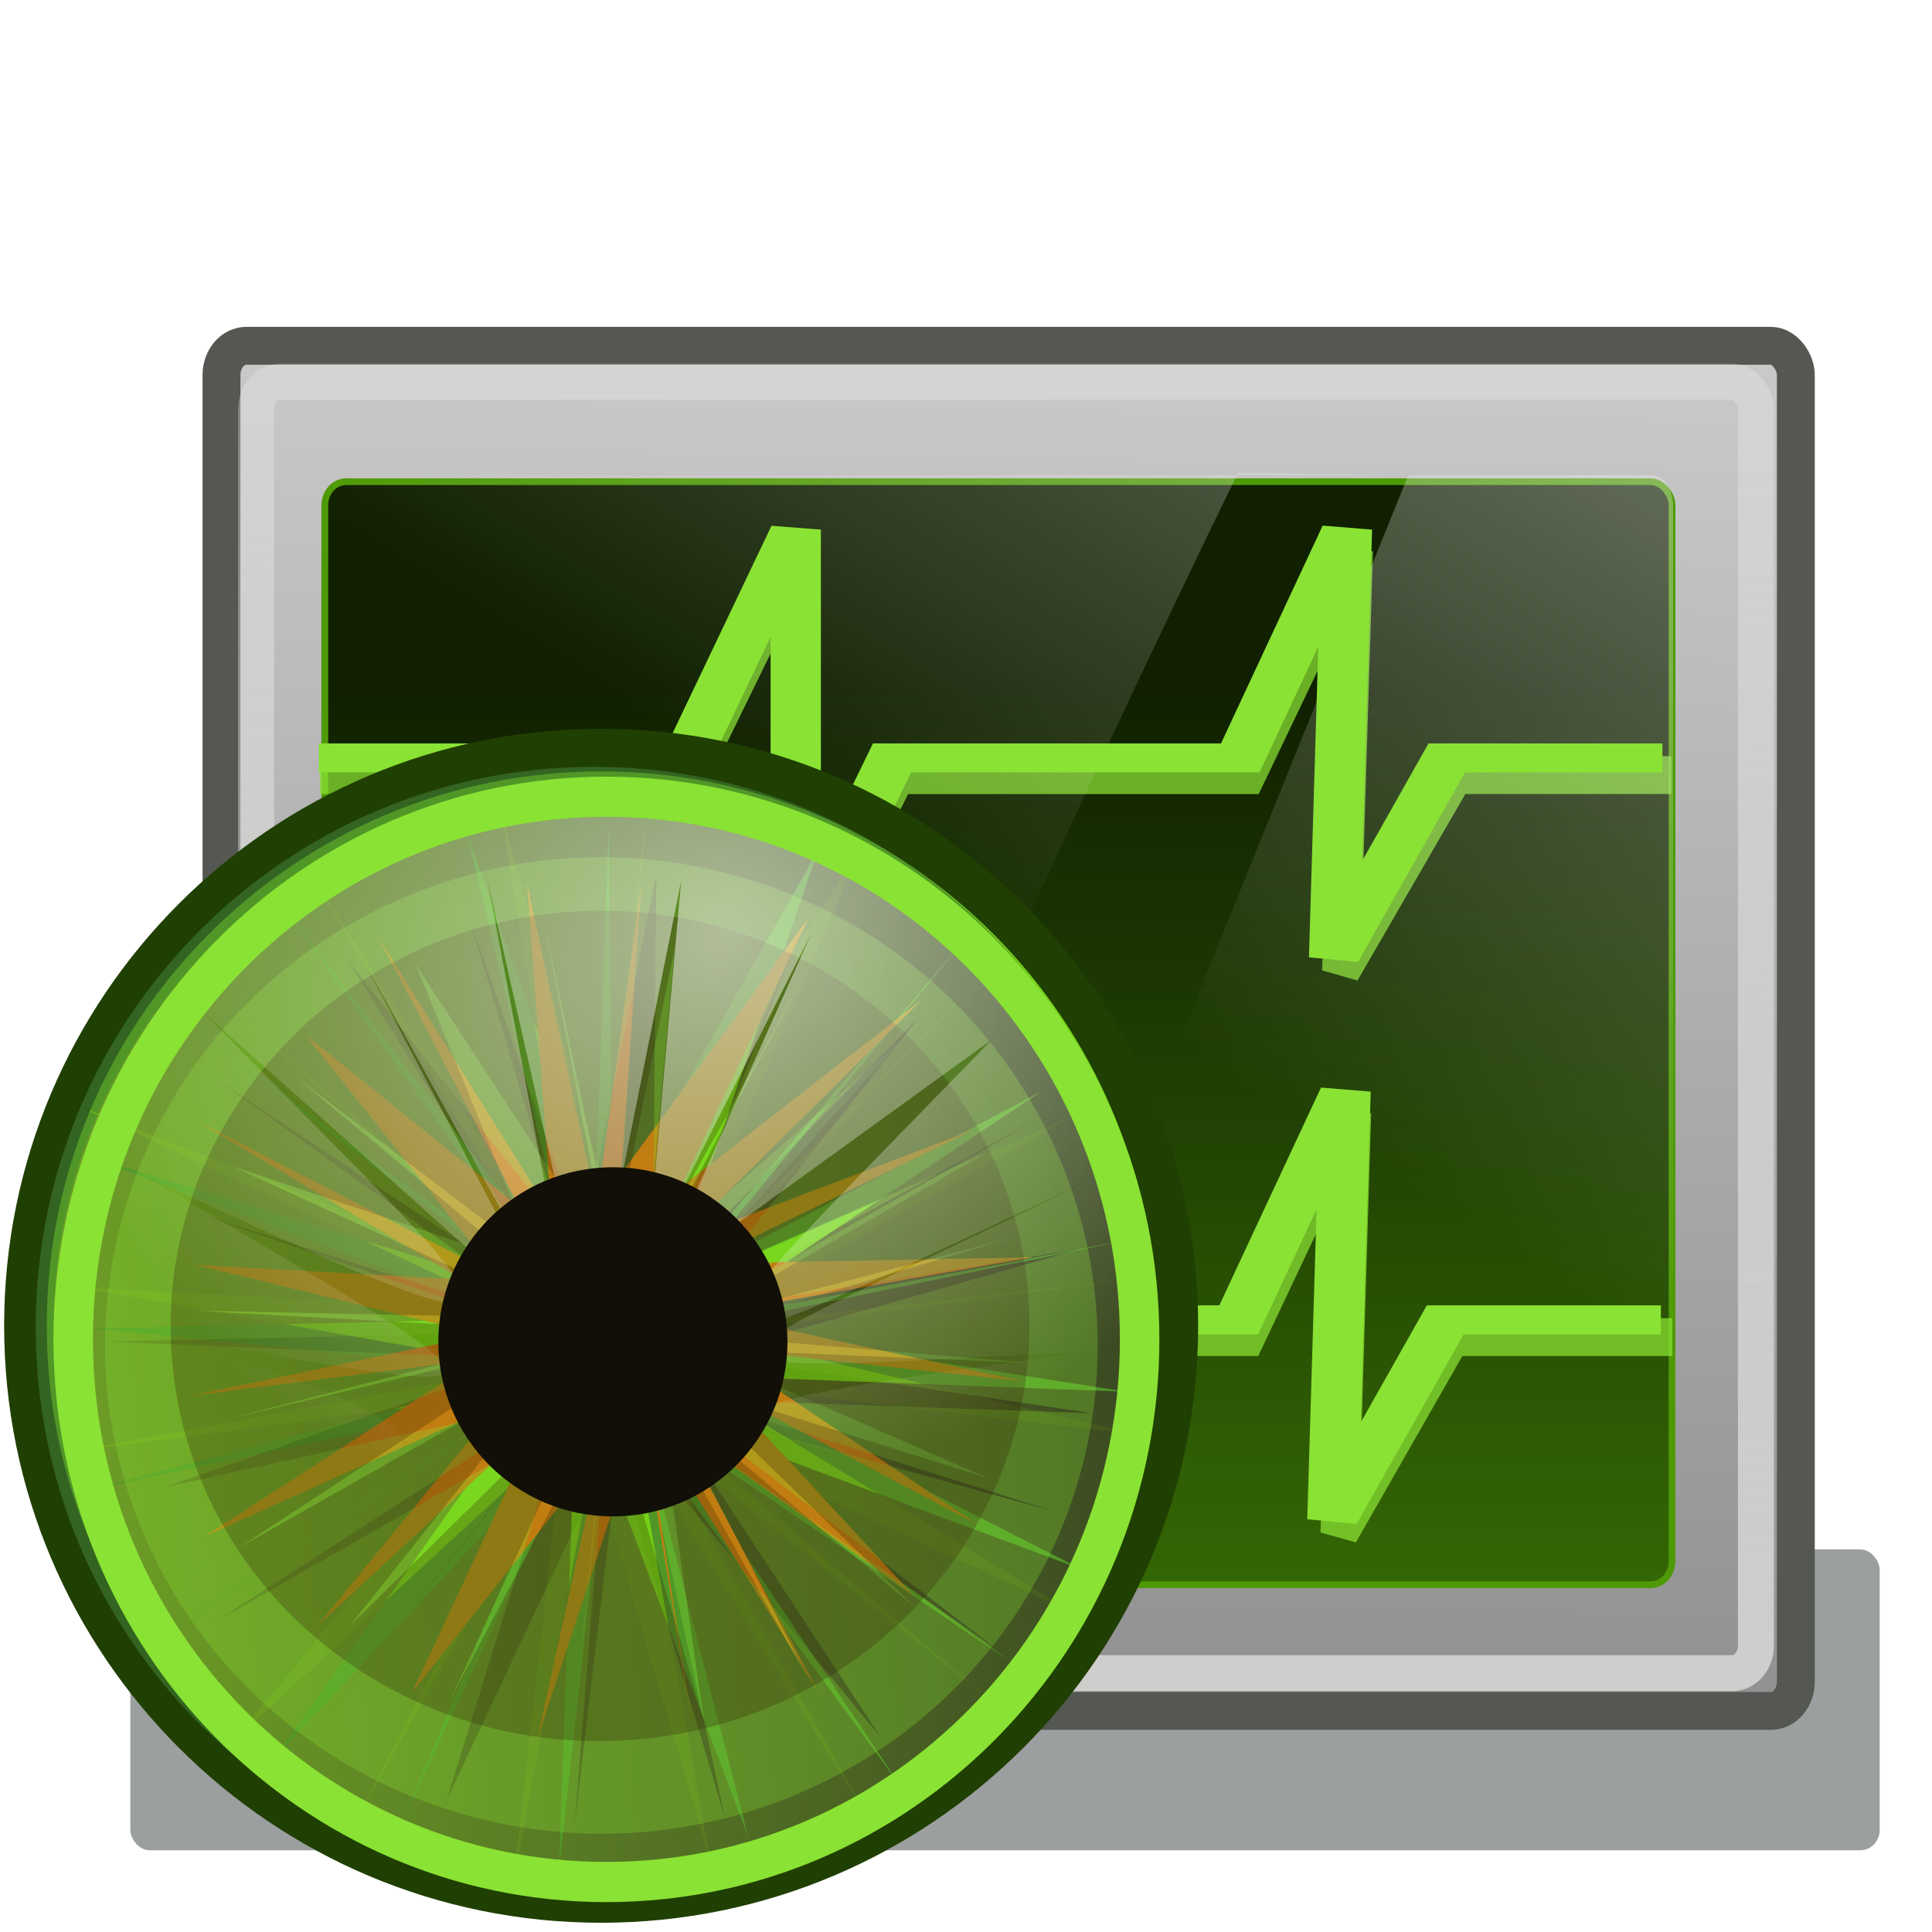
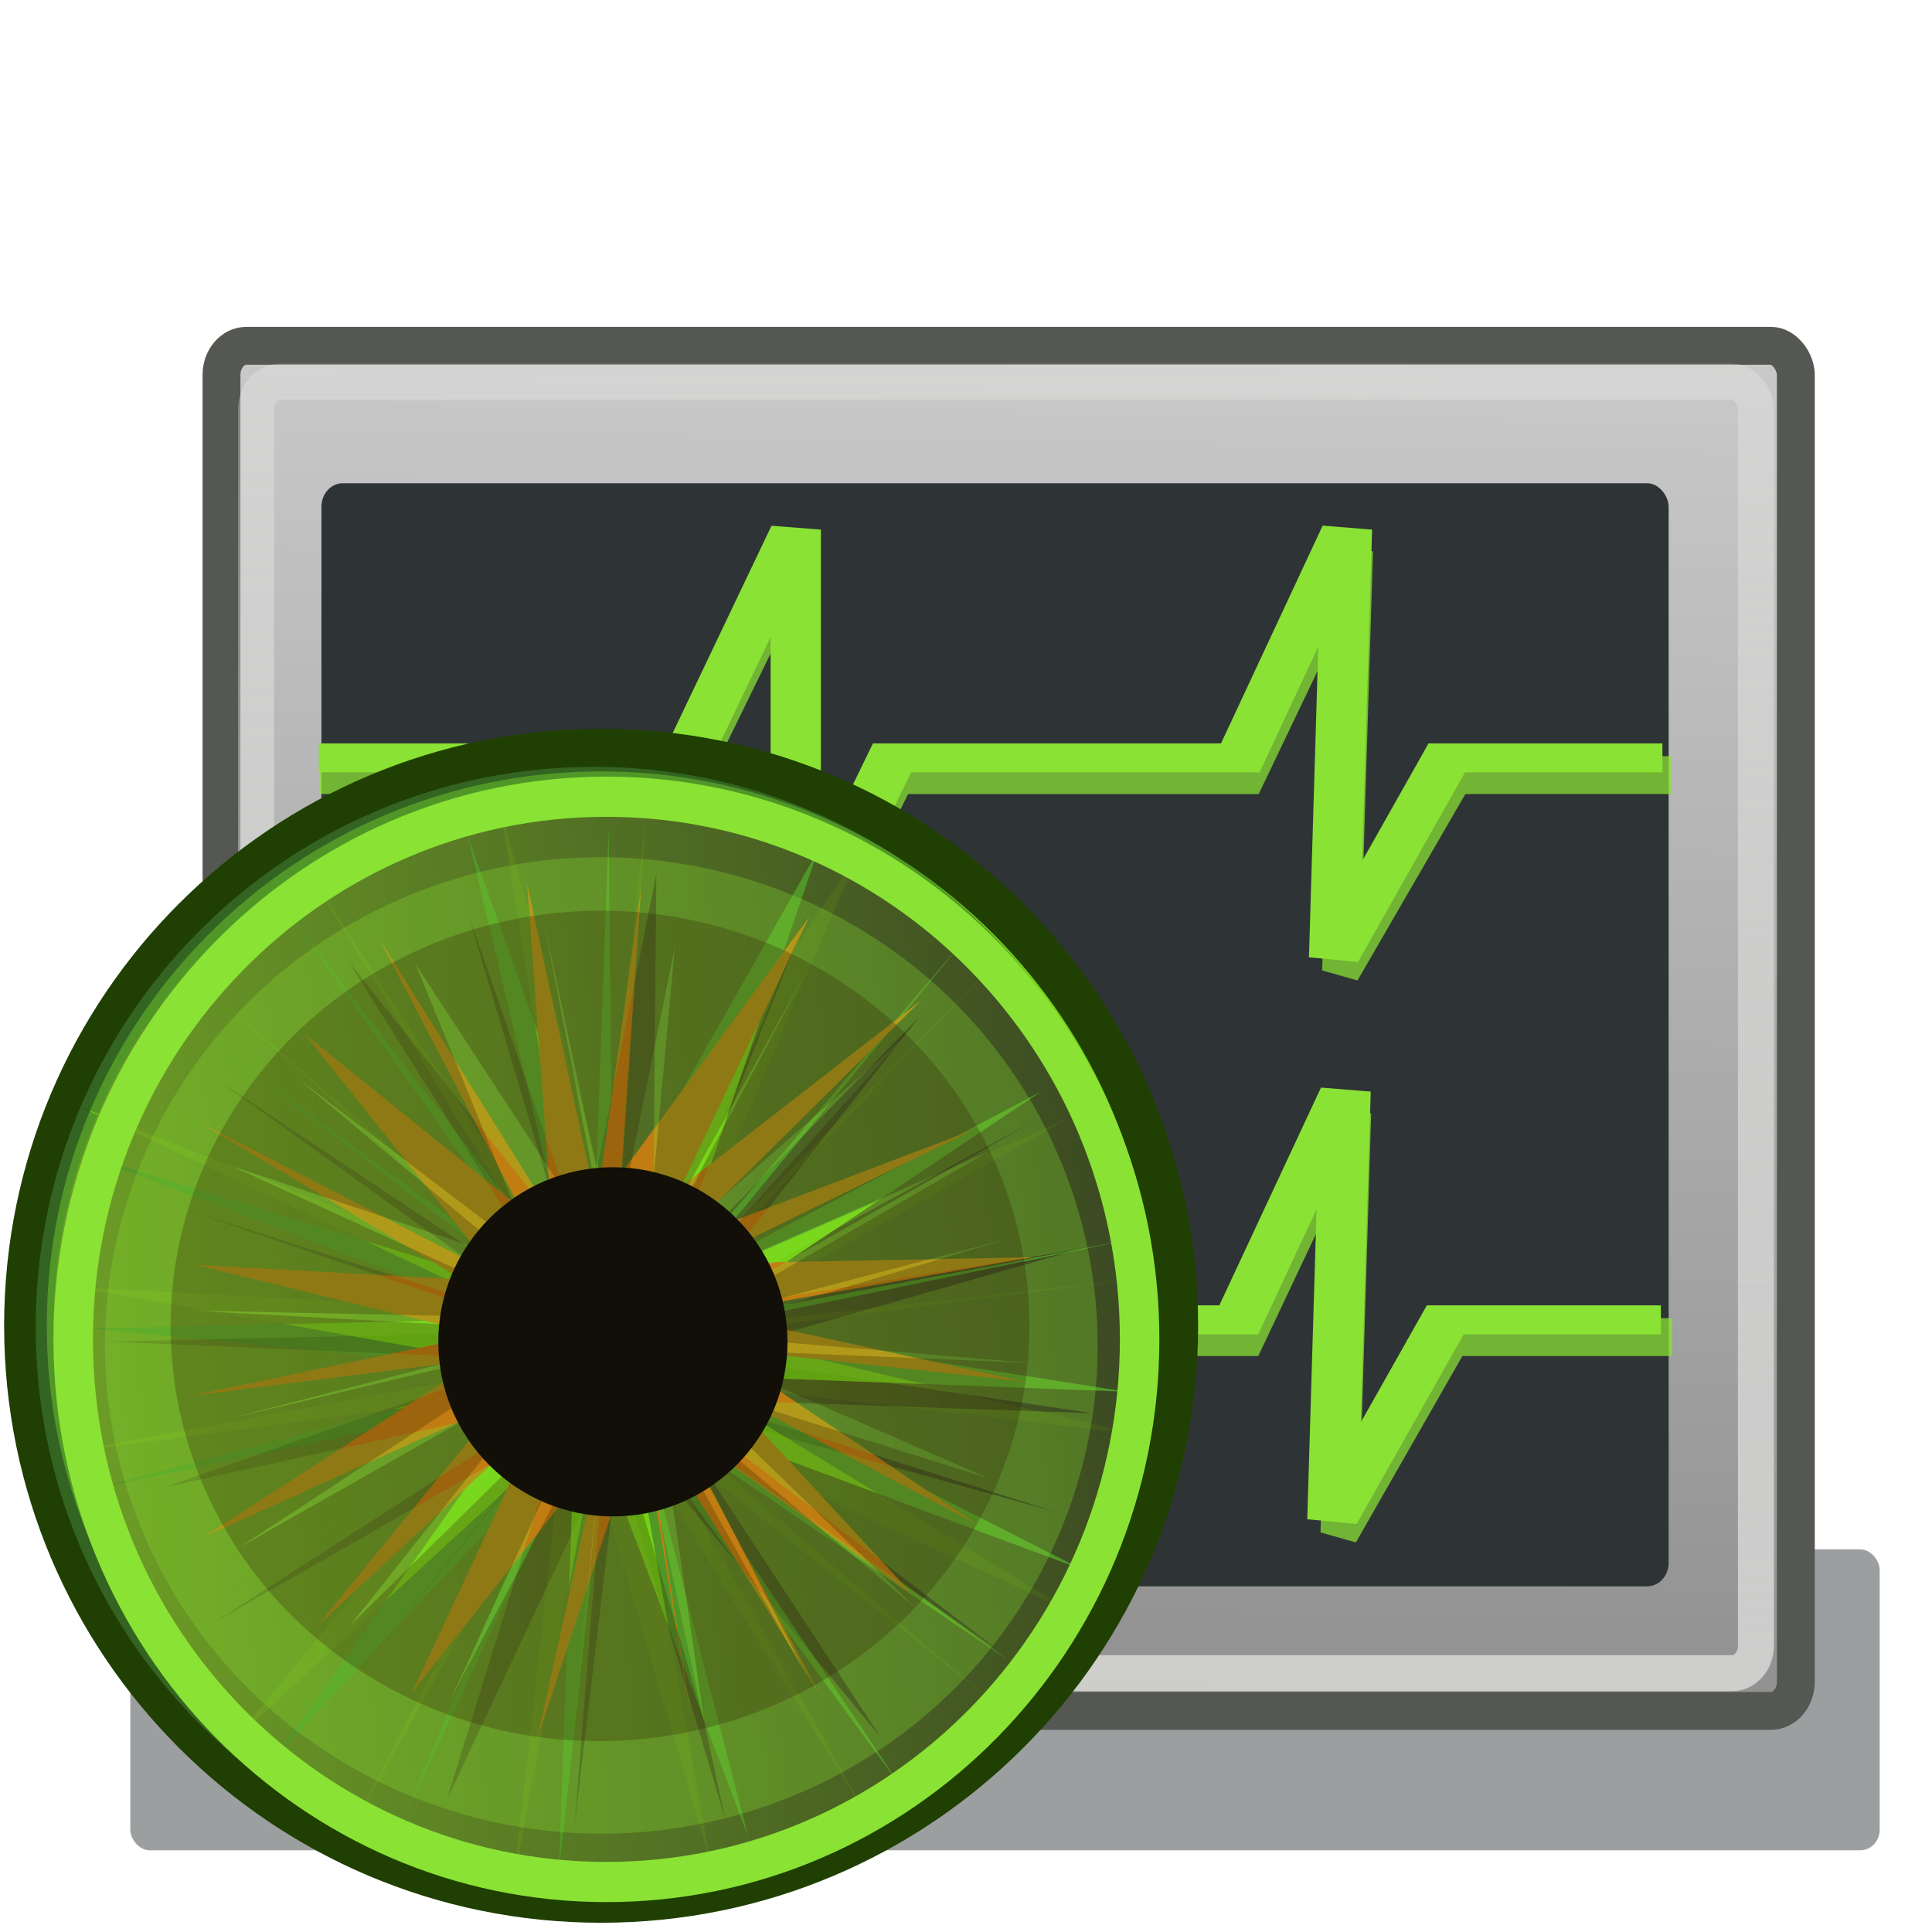
<svg xmlns="http://www.w3.org/2000/svg" xmlns:ns1="http://www.inkscape.org/namespaces/inkscape" xmlns:ns2="http://sodipodi.sourceforge.net/DTD/sodipodi-0.dtd" xmlns:xlink="http://www.w3.org/1999/xlink" width="48" height="48" id="svg4434" version="1.1" ns1:version="0.48.2 r9819" ns2:docname="eye_48.svg" ns1:export-filename="/home/andrew/Desktop/eye/eye_48.png" ns1:export-xdpi="90" ns1:export-ydpi="90">
  <defs id="defs4436">
    <linearGradient ns1:collect="always" id="linearGradient5187">
      <stop style="stop-color:#eeeeec;stop-opacity:1;" offset="0" id="stop5189" />
      <stop style="stop-color:#eeeeec;stop-opacity:0;" offset="1" id="stop5191" />
    </linearGradient>
    <linearGradient ns1:collect="always" id="linearGradient5179">
      <stop style="stop-color:#cacaca;stop-opacity:1" offset="0" id="stop5181" />
      <stop style="stop-color:#919192;stop-opacity:1" offset="1" id="stop5183" />
    </linearGradient>
    <filter color-interpolation-filters="sRGB" ns1:collect="always" id="filter4033-0-3-2">
      <feGaussianBlur ns1:collect="always" stdDeviation="15.273" id="feGaussianBlur4035-0-4-9" />
    </filter>
    <filter color-interpolation-filters="sRGB" ns1:collect="always" id="filter4033-5-7">
      <feGaussianBlur ns1:collect="always" stdDeviation="15.273" id="feGaussianBlur4035-00-4" />
    </filter>
    <linearGradient gradientTransform="matrix(0.04,0,0,0.047,95.891,1124.273)" y2="-1262.829" x2="-1103.431" y1="-1831.951" x1="-1103.431" gradientUnits="userSpaceOnUse" id="linearGradient5534-1-9" xlink:href="#linearGradient5511-9-6-4" ns1:collect="always" />
    <linearGradient ns1:collect="always" id="linearGradient5511-9-6-4">
      <stop style="stop-color:#102001;stop-opacity:1" offset="0" id="stop5513-3-3-1" />
      <stop style="stop-color:#3b7505;stop-opacity:1" offset="1" id="stop5515-9-0-9" />
    </linearGradient>
    <linearGradient ns1:collect="always" xlink:href="#linearGradient3909-7" id="linearGradient5563-2" gradientUnits="userSpaceOnUse" gradientTransform="matrix(0.241,0,0,0.281,263.15,250.082)" x1="-571.875" y1="-922.312" x2="-565.625" y2="-1484.812" />
    <linearGradient ns1:collect="always" id="linearGradient3909-7">
      <stop style="stop-color:#a1a1a1;stop-opacity:1" offset="0" id="stop3911-3" />
      <stop style="stop-color:#cdcdcd;stop-opacity:1" offset="1" id="stop3913-64" />
    </linearGradient>
    <clipPath clipPathUnits="userSpaceOnUse" id="clipPath3874-7">
-       <rect style="fill:#4e9a06;fill-opacity:1" id="rect3876-97" width="896.875" height="665.625" x="-1248.352" y="-1668.09" ry="14.2" rx="14.2" />
-     </clipPath>
+       </clipPath>
    <filter color-interpolation-filters="sRGB" ns1:collect="always" id="filter3866-2">
      <feGaussianBlur ns1:collect="always" stdDeviation="8.492" id="feGaussianBlur3868-2" />
    </filter>
    <filter color-interpolation-filters="sRGB" ns1:collect="always" id="filter4033-5">
      <feGaussianBlur ns1:collect="always" stdDeviation="15.273" id="feGaussianBlur4035-00" />
    </filter>
    <filter color-interpolation-filters="sRGB" ns1:collect="always" id="filter4033-0-3">
      <feGaussianBlur ns1:collect="always" stdDeviation="15.273" id="feGaussianBlur4035-0-4" />
    </filter>
    <linearGradient gradientTransform="matrix(0.241,0,0,0.281,624.292,384.103)" y2="-1262.829" x2="-1103.431" y1="-1831.951" x1="-1103.431" gradientUnits="userSpaceOnUse" id="linearGradient5534-1-9-0" xlink:href="#linearGradient5511-9-6-4-0" ns1:collect="always" />
    <linearGradient ns1:collect="always" id="linearGradient5511-9-6-4-0">
      <stop style="stop-color:#102001;stop-opacity:1" offset="0" id="stop5513-3-3-1-0" />
      <stop style="stop-color:#3b7505;stop-opacity:1" offset="1" id="stop5515-9-0-9-2" />
    </linearGradient>
    <filter color-interpolation-filters="sRGB" ns1:collect="always" id="filter4033-5-7-5">
      <feGaussianBlur ns1:collect="always" stdDeviation="15.273" id="feGaussianBlur4035-00-4-7" />
    </filter>
    <filter color-interpolation-filters="sRGB" ns1:collect="always" id="filter4033-0-3-2-6">
      <feGaussianBlur ns1:collect="always" stdDeviation="15.273" id="feGaussianBlur4035-0-4-9-9" />
    </filter>
    <linearGradient ns1:collect="always" xlink:href="#linearGradient5179" id="linearGradient5185" x1="24.348" y1="1010.983" x2="23.774" y2="1046.844" gradientUnits="userSpaceOnUse" gradientTransform="matrix(0.94,0,0,0.942,30.779,76.878)" />
    <linearGradient ns1:collect="always" xlink:href="#linearGradient5187" id="linearGradient5193" x1="24.044" y1="1046.033" x2="23.563" y2="979.515" gradientUnits="userSpaceOnUse" gradientTransform="matrix(0.94,0,0,0.942,30.779,76.878)" />
    <radialGradient ns1:collect="always" xlink:href="#linearGradient5276-4" id="radialGradient4295" gradientUnits="userSpaceOnUse" gradientTransform="matrix(-0.219,0.098,-0.081,-0.18,67.894,983.804)" cx="271.211" cy="-95.173" fx="271.211" fy="-95.173" r="65.301" />
    <linearGradient id="linearGradient5276-4">
      <stop id="stop5278-1" offset="0" style="stop-color:#ffffff;stop-opacity:0.549;" />
      <stop id="stop5280-65" offset="1" style="stop-color:#ffffff;stop-opacity:0;" />
    </linearGradient>
    <filter color-interpolation-filters="sRGB" ns1:collect="always" id="filter4149-1">
      <feGaussianBlur ns1:collect="always" stdDeviation="15.516" id="feGaussianBlur4151-7" />
    </filter>
    <filter color-interpolation-filters="sRGB" ns1:collect="always" id="filter4763-7-2">
      <feGaussianBlur ns1:collect="always" stdDeviation="27.804" id="feGaussianBlur4765-5-2" />
    </filter>
    <filter color-interpolation-filters="sRGB" ns1:collect="always" id="filter4093-5">
      <feGaussianBlur ns1:collect="always" stdDeviation="32.412" id="feGaussianBlur4095-4" />
    </filter>
    <linearGradient ns1:collect="always" xlink:href="#linearGradient4058-1-8-2" id="linearGradient5228-3" gradientUnits="userSpaceOnUse" x1="-933.46" y1="-511.056" x2="182.159" y2="-511.056" />
    <linearGradient id="linearGradient4058-1-8-2">
      <stop style="stop-color:#75a125;stop-opacity:1;" offset="0" id="stop4060-41-2-1" />
      <stop style="stop-color:#353520;stop-opacity:1" offset="1" id="stop4062-0-13-7" />
    </linearGradient>
    <filter color-interpolation-filters="sRGB" ns1:collect="always" id="filter4641-9-5-5">
      <feGaussianBlur ns1:collect="always" stdDeviation="7.894" id="feGaussianBlur4643-1-3-6" />
    </filter>
    <filter color-interpolation-filters="sRGB" ns1:collect="always" id="filter4945-0-3">
      <feGaussianBlur ns1:collect="always" stdDeviation="8.207" id="feGaussianBlur4947-0-0" />
    </filter>
    <radialGradient ns1:collect="always" xlink:href="#linearGradient4026-0-0" id="radialGradient5226-4" gradientUnits="userSpaceOnUse" gradientTransform="matrix(0.939,0,0,1,10.337,0)" cx="170.286" cy="139.429" fx="170.286" fy="139.429" r="110.286" />
    <linearGradient id="linearGradient4026-0-0">
      <stop style="stop-color:#257027;stop-opacity:1;" offset="0" id="stop4028-45-1" />
      <stop style="stop-color:#2f3618;stop-opacity:1;" offset="1" id="stop4030-9-3" />
    </linearGradient>
    <clipPath clipPathUnits="userSpaceOnUse" id="clipPath5212-7">
      <path transform="translate(0.006,0.039)" ns2:type="arc" style="fill:#ef2929;fill-opacity:1" id="path5214-4" ns2:cx="170.28572" ns2:cy="139.42857" ns2:rx="110.28571" ns2:ry="110.28571" d="m 280.571,139.429 a 110.286,110.286 0 1 1 -220.571,0 110.286,110.286 0 1 1 220.571,0 z" />
    </clipPath>
    <filter color-interpolation-filters="sRGB" ns1:collect="always" id="filter5168-1">
      <feGaussianBlur ns1:collect="always" stdDeviation="3.596" id="feGaussianBlur5170-1" />
    </filter>
    <linearGradient ns1:collect="always" xlink:href="#linearGradient5256-1-7" id="linearGradient4308-4" gradientUnits="userSpaceOnUse" gradientTransform="matrix(0.242,0,0,0.374,798.489,614.928)" x1="-707.197" y1="-2120.222" x2="-1028.493" y2="-1298.639" />
    <linearGradient ns1:collect="always" id="linearGradient5256-1-7">
      <stop style="stop-color:#eeeeec;stop-opacity:1;" offset="0" id="stop5258-5-5" />
      <stop style="stop-color:#eeeeec;stop-opacity:0;" offset="1" id="stop5260-6-5" />
    </linearGradient>
    <linearGradient y2="-1298.639" x2="-1028.493" y1="-2120.222" x1="-707.197" gradientTransform="matrix(0.04,0,0,0.063,101.64,1130.031)" gradientUnits="userSpaceOnUse" id="linearGradient5342" xlink:href="#linearGradient5256-1-7" ns1:collect="always" />
    <linearGradient id="linearGradient4026-0-0-9">
      <stop style="stop-color:#257027;stop-opacity:1;" offset="0" id="stop4028-45-1-9" />
      <stop style="stop-color:#2f3618;stop-opacity:1;" offset="1" id="stop4030-9-3-0" />
    </linearGradient>
    <filter color-interpolation-filters="sRGB" ns1:collect="always" id="filter4945-0-3-3">
      <feGaussianBlur ns1:collect="always" stdDeviation="8.207" id="feGaussianBlur4947-0-0-1" />
    </filter>
    <linearGradient id="linearGradient4058-1-8-2-8">
      <stop style="stop-color:#75a125;stop-opacity:1;" offset="0" id="stop4060-41-2-1-2" />
      <stop style="stop-color:#353520;stop-opacity:1" offset="1" id="stop4062-0-13-7-5" />
    </linearGradient>
    <filter color-interpolation-filters="sRGB" ns1:collect="always" id="filter4763-7-2-2">
      <feGaussianBlur ns1:collect="always" stdDeviation="27.804" id="feGaussianBlur4765-5-2-9" />
    </filter>
    <linearGradient id="linearGradient5276-4-6">
      <stop id="stop5278-1-9" offset="0" style="stop-color:#ffffff;stop-opacity:0.549;" />
      <stop id="stop5280-65-6" offset="1" style="stop-color:#ffffff;stop-opacity:0;" />
    </linearGradient>
    <radialGradient ns1:collect="always" xlink:href="#linearGradient4026-0-0-9-2" id="radialGradient5511-7" gradientUnits="userSpaceOnUse" gradientTransform="matrix(0.939,0,0,1,10.337,0)" cx="170.286" cy="139.429" fx="170.286" fy="139.429" r="110.286" />
    <linearGradient id="linearGradient4026-0-0-9-2">
      <stop style="stop-color:#257027;stop-opacity:1;" offset="0" id="stop4028-45-1-9-4" />
      <stop style="stop-color:#2f3618;stop-opacity:1;" offset="1" id="stop4030-9-3-0-8" />
    </linearGradient>
    <radialGradient ns1:collect="always" xlink:href="#linearGradient4026-0-0" id="radialGradient5558" gradientUnits="userSpaceOnUse" gradientTransform="matrix(0.939,0,0,1,10.337,0)" cx="170.286" cy="139.429" fx="170.286" fy="139.429" r="110.286" />
    <linearGradient ns1:collect="always" xlink:href="#linearGradient4058-1-8-2-8" id="linearGradient5571" gradientUnits="userSpaceOnUse" gradientTransform="matrix(0.023,-0.002,0.002,0.023,53.253,1065.487)" x1="-933.46" y1="-511.056" x2="182.159" y2="-511.056" />
    <radialGradient ns1:collect="always" xlink:href="#linearGradient5276-4-6" id="radialGradient5573" gradientUnits="userSpaceOnUse" gradientTransform="matrix(-0.219,0.098,-0.081,-0.18,98.328,1001.427)" cx="271.211" cy="-95.173" fx="271.211" fy="-95.173" r="65.301" />
    <filter ns1:collect="always" id="filter6242" x="-0.065" width="1.13" y="-0.362" height="1.723">
      <feGaussianBlur ns1:collect="always" stdDeviation="7.769" id="feGaussianBlur6244" />
    </filter>
  </defs>
  <ns2:namedview id="base" pagecolor="#ffffff" bordercolor="#666666" borderopacity="1.0" ns1:pageopacity="0.0" ns1:pageshadow="2" ns1:zoom="1.979899" ns1:cx="67.652904" ns1:cy="-29.332225" ns1:document-units="px" ns1:current-layer="layer1" showgrid="true" ns1:window-width="1366" ns1:window-height="713" ns1:window-x="0" ns1:window-y="26" ns1:window-maximized="1" showguides="false" ns1:snap-global="false">
    <ns1:grid type="xygrid" id="grid7276" empspacing="5" visible="true" enabled="true" snapvisiblegridlinesonly="true" />
  </ns2:namedview>
  <g ns1:label="Layer 1" ns1:groupmode="layer" id="layer1" transform="translate(0,-1004.362)">
    <g id="g5560" transform="translate(-29.168,-16.668)">
      <g id="g5604">
        <g id="g6246">
          <rect ry="3.499" rx="3.18" transform="matrix(0.152,0,0,0.145,45.943,1069.189)" y="-66.656" x="-89.062" height="51.562" width="285.938" id="rect5579" style="opacity:0.686;fill:#2e3436;fill-opacity:1;stroke:none;filter:url(#filter6242)" />
          <g id="g6002">
            <rect style="fill:url(#linearGradient5185);fill-opacity:1;stroke:#555753;stroke-width:0.941;stroke-miterlimit:4;stroke-dasharray:none" id="rect3876-97-9" width="39.114" height="33.916" x="34.671" y="1029.621" ry="0.724" rx="0.619" />
            <rect rx="0.53" ry="0.585" y="1033.036" x="37.154" height="27.406" width="33.471" id="rect3876-5-4-1-5-2" style="fill:#2e3436;fill-opacity:1" />
-             <rect style="fill:url(#linearGradient5534-1-9);fill-opacity:1;stroke:#4e9a06;stroke-width:0.167" id="rect3876-5-4-1-4-0-6" width="33.471" height="27.406" x="37.238" y="1032.997" ry="0.585" rx="0.53" />
            <path style="opacity:0.739;fill:none;stroke:#8ae234;stroke-width:0.941;stroke-linecap:butt;stroke-linejoin:miter;stroke-miterlimit:4;stroke-opacity:1;stroke-dasharray:none" d="m 37.115,1040.288 c 9.198,0 9.198,0 9.198,0 l 2.721,-5.567 0,10.398 2.405,-4.831 8.704,0 2.666,-5.572 -0.322,10.438 2.816,-4.867 5.389,0" id="path3989-7-7-2" ns1:connector-curvature="0" ns2:nodetypes="cccccccccc" />
-             <path ns2:nodetypes="ssccccscccssc" ns1:connector-curvature="0" id="rect3876-5-4-1-4-5-0" d="m 37.801,1032.839 c -0.294,0 -0.526,0.351 -0.526,0.787 l 0,27.011 10.18,0.034 c 3.903,-9.526 8.024,-18.784 12.476,-27.904 l 3.671,0.071 z m 26.354,0 -11.242,27.791 17.824,-0.154 0,-26.85 c 0,-0.436 -0.232,-0.787 -0.526,-0.787 z" style="fill:url(#linearGradient5342);fill-opacity:1" />
            <path style="opacity:0.739;fill:none;stroke:#8ae234;stroke-width:0.941;stroke-linecap:butt;stroke-linejoin:miter;stroke-miterlimit:4;stroke-opacity:1;stroke-dasharray:none" d="m 37.391,1054.25 c 9.083,0 9.083,0 9.083,0 l 2.687,-5.567 0,10.398 2.375,-4.831 8.595,0 2.633,-5.572 -0.318,10.439 2.781,-4.867 5.488,0" id="path3989-7-6-1-0" ns1:connector-curvature="0" ns2:nodetypes="cccccccccc" />
            <path transform="matrix(0.04,0,0,0.023,62.142,1063.589)" style="fill:none;stroke:#8ae234;stroke-width:31.235;stroke-linecap:butt;stroke-linejoin:miter;stroke-miterlimit:4;stroke-opacity:1;stroke-dasharray:none;filter:url(#filter4033-5-7)" d="m -626.332,-1031.688 c 228.619,0 228.619,0 228.619,0 l 67.619,-246.639 0,460.702 59.779,-214.062 216.329,0 66.259,-246.875 -7.994,462.5 69.991,-215.625 133.937,0" id="path3989-3-3" ns1:connector-curvature="0" ns2:nodetypes="cccccccccc" />
            <path transform="matrix(0.04,0,0,0.023,62.104,1077.551)" style="fill:none;stroke:#8ae234;stroke-width:31.431;stroke-linecap:butt;stroke-linejoin:miter;stroke-miterlimit:4;stroke-opacity:1;stroke-dasharray:none;filter:url(#filter4033-0-3-2)" d="m -626.332,-1031.688 c 228.619,0 228.619,0 228.619,0 l 67.619,-246.639 0,460.702 59.779,-214.062 216.329,0 66.259,-246.875 -7.994,462.5 69.991,-215.625 133.937,0" id="path3989-9-2-5" ns1:connector-curvature="0" ns2:nodetypes="cccccccccc" />
            <rect style="opacity:0.646;fill:none;stroke:url(#linearGradient5193);stroke-width:0.894;stroke-miterlimit:4;stroke-dasharray:none" id="rect3876-97-9-8" width="37.262" height="32.086" x="35.531" y="1030.514" ry="0.684" rx="0.59" />
            <g id="g7278" transform="matrix(1.063,0,0,1.063,-2.387,-66.683)">
              <path clip-path="none" d="m 280.571,139.429 c 0,60.909 -49.377,110.286 -110.286,110.286 -60.909,0 -110.286,-49.377 -110.286,-110.286 0,-60.909 49.377,-110.286 110.286,-110.286 60.909,0 110.286,49.377 110.286,110.286 z" ns2:ry="110.28571" ns2:rx="110.28571" ns2:cy="139.42857" ns2:cx="170.28572" id="path2996-1-8-0-8-9" style="fill:#73d216;fill-opacity:1;stroke:#203f02;stroke-width:8.169;stroke-miterlimit:4;stroke-opacity:1;stroke-dasharray:none" ns2:type="arc" transform="matrix(0.122,0,0,0.122,22.96,1037.224)" />
              <path transform="matrix(0.024,0,0,0.024,93.47,1062.293)" ns1:connector-curvature="0" id="path4543-8-5-4" d="m -2079.332,-880.087 c -300.216,0 -543.602,244.376 -543.602,545.812 0,102.251 28.023,197.935 76.749,279.742 l 387.39,-215.293 -431.329,57.058 444.167,-82.787 -435.55,-77.742 423.215,22.702 -418.843,-197.358 445.624,175.286 -313.303,-281.659 336.768,290.336 -246.251,-409.17 257.28,395.22 -72.981,-460.653 100.49,368.785 40.925,-365.026 -25.349,385.534 232.962,-347.949 -182.088,425.843 322.197,-325.525 -305.44,319.37 369.729,-160.656 -360.257,204.017 433.364,-48.28 -421.984,54.258 411.332,97.493 -424.119,-48.759 366.061,223.415 -391.937,-181.138 312.399,267.306 -333.854,-265.919 212.562,377.437 c 165.488,-93.565 277.252,-271.61 277.252,-475.889 0,-301.436 -243.361,-545.812 -543.577,-545.812 z m 25.399,430.787 -7.11,10.62 5.175,18.944 1.934,-29.563 z m -7.11,10.62 -8.466,-31.127 -5.904,52.594 14.37,-21.466 z m -86.271,163.506 -398.846,220.666 c 82.199,137.981 223.346,236.466 388.52,260.394 l 46.678,-416.586 -201.634,359.78 182.917,-357.282 -300.918,276.79 283.282,-343.762 z m 108.755,53.678 72.906,409.018 -114.986,-392.017 -76.951,410.38 c 25.556,3.7 51.681,5.625 78.257,5.625 96.638,0 187.386,-25.328 266.023,-69.721 l -225.249,-363.286 z" style="opacity:0.805;fill:#3d7831;fill-opacity:1;stroke:#9ee32a;stroke-width:0;stroke-linejoin:round;stroke-miterlimit:4;stroke-opacity:1;stroke-dasharray:none;filter:url(#filter4945-0-3-3)" />
              <path ns1:connector-curvature="0" id="path4543-7-7-5-0" d="m 42.65,1041.657 c -6.982,0.533 -12.21,6.63 -11.678,13.617 0.181,2.37 1.001,4.538 2.279,6.348 l 8.629,-5.678 -9.93,2.089 10.183,-2.708 -10.266,-1.028 9.882,-0.226 -10.089,-3.831 10.673,3.272 -7.784,-5.972 8.345,6.132 -6.45,-9.047 6.682,8.704 -2.511,-10.548 2.989,8.37 0.307,-8.534 0.092,8.982 4.803,-8.479 -3.482,10.194 6.918,-8.118 -6.539,7.945 8.315,-4.381 -8.018,5.369 9.993,-1.889 -9.718,2.007 9.738,1.529 -9.949,-0.377 8.908,4.529 -9.435,-3.503 7.737,5.641 -8.234,-5.571 5.61,8.371 c 3.683,-2.463 5.968,-6.788 5.607,-11.523 -0.533,-6.987 -6.624,-12.22 -13.606,-11.686 z m 1.352,9.94 -0.147,0.259 0.154,0.43 -0.007,-0.689 z m -0.147,0.259 -0.252,-0.706 -0.044,1.23 0.296,-0.523 z m -1.717,3.943 -8.886,5.823 c 2.155,3.052 5.612,5.085 9.495,5.346 l 0.35,-9.739 -4.054,8.698 3.623,-8.607 -6.509,6.95 5.981,-8.471 z m 2.624,1.051 2.418,9.351 -3.367,-8.883 -1.065,9.649 c 0.601,0.04 1.212,0.039 1.83,-0.01 2.247,-0.172 4.313,-0.92 6.063,-2.089 l -5.88,-8.021 z" style="opacity:0.805;fill:url(#linearGradient5571);fill-opacity:1;stroke:#9ee32a;stroke-width:0;stroke-linejoin:round;stroke-miterlimit:4;stroke-opacity:1;stroke-dasharray:none" />
              <path ns1:transform-center-y="-37.171462" ns1:transform-center-x="-45.899656" transform="matrix(0.01,0,0,0.01,57.214,1067.083)" d="m -618.709,-655.281 -550.847,-394.516 329.877,622.18 -408.73,-657.175 112.925,730.875 -117,-708.17 -245.465,745.261 147.571,-667.316 -439.647,556.654 298.996,-638.956 -521.641,484.848 426.271,-521.071 -688.973,310.568 641.375,-414.467 -679.6,86.386 686.97,-143.687 -670.748,-163.583 624.744,34.69 -616.474,-369.053 697.942,359.144 -448.293,-562.773 500.733,403.426 -329.981,-630.928 404.939,649.139 -57.246,-774.351 162.589,751.645 104.171,-744.46 -46.406,669.78 438.082,-597.824 -299.1,630.207 563.44,-438.195 -573.129,567.65 694.432,-263.827 -641.375,313.199 779.304,-15.076 -748.213,131.673 728.095,158.813 -720.55,-78.004 611.013,412.366 -591.215,-312.403 z" ns1:randomized="0.05" ns1:rounded="0" ns1:flatsided="false" ns2:arg2="0.7725099" ns2:arg1="0.76688176" ns2:r2="300.39145" ns2:r1="1012.6736" ns2:cy="-1308.4738" ns2:cx="-1343.5029" ns2:sides="20" id="path4056-53-0-9" style="fill:#c17d11;fill-opacity:1;stroke:#9ee32a;stroke-width:0;stroke-linejoin:round;stroke-miterlimit:4;stroke-opacity:1;stroke-dasharray:none" ns2:type="star" />
              <path transform="matrix(0.022,0,0,0.021,59.756,1060.837)" ns1:connector-curvature="0" id="path4543-7-6-7-7-5" d="m -931.601,-793.716 c -268.576,115.737 -395.169,433.992 -282.743,710.82 38.136,93.903 98.892,170.974 172.995,227.316 l 266.267,-347.061 -364.591,218.684 366.48,-247.262 -418.643,96.515 387.08,-142.306 -448.31,-19.776 464.036,-10.818 -385.334,-137.882 409.562,136.805 -372.906,-280.833 377.57,263.771 -237.098,-394.912 227.444,299.938 -99.531,-351.004 121.114,363.833 78.637,-409.354 -4.073,461.276 166.831,-423.161 -154.136,411.049 270.844,-290.076 -246.199,326.246 369.686,-211.407 -357.275,212.51 404.344,-69.04 -397.607,118.725 410.808,64.054 -418.19,-15.254 379.172,125.05 -397.848,-115.505 330.932,264.679 C -199.134,-107.821 -165.552,-314.417 -241.742,-502.019 -354.167,-778.847 -663.025,-909.454 -931.601,-793.716 z m 183.391,385.828 -2.4,12.493 11.695,15.402 -9.296,-27.896 z m -2.4,12.493 -19.183,-25.322 14.334,50.576 4.849,-25.254 z m -16.197,183.417 -274.511,356.412 c 124.998,95.028 288.002,131.058 444.693,89.356 l -113.614,-400.572 -46.198,408.141 30.386,-398.632 -165.971,370.202 125.216,-424.908 z m 117.314,7.369 217.772,347.521 -249.077,-315.685 84.217,406.544 c 24.242,-6.454 48.332,-14.758 72.107,-25.003 86.454,-37.255 158.191,-95.5 211.983,-166.585 L -649.492,-204.609 z" style="opacity:0.534;fill:#8ae234;fill-opacity:1;stroke:#9ee32a;stroke-width:0;stroke-linejoin:round;stroke-miterlimit:4;stroke-opacity:1;stroke-dasharray:none;filter:url(#filter4763-7-2-2)" />
              <path transform="matrix(0.016,-0.01,0.01,0.015,58.282,1051.345)" ns1:connector-curvature="0" id="path4543-7-6-8-8-3-1" d="m -931.601,-793.716 c -268.576,115.737 -395.169,433.992 -282.743,710.82 38.136,93.903 98.892,170.974 172.995,227.316 l 266.267,-347.061 -364.591,218.684 366.48,-247.262 -418.643,96.515 387.08,-142.306 -448.31,-19.776 464.036,-10.818 -385.334,-137.882 409.562,136.805 -372.906,-280.833 377.57,263.771 -237.098,-394.912 227.444,299.938 -99.531,-351.004 121.114,363.833 78.637,-409.354 -4.073,461.276 166.831,-423.161 -154.136,411.049 270.844,-290.076 -246.199,326.246 369.686,-211.407 -357.275,212.51 404.344,-69.04 -397.607,118.725 410.808,64.054 -418.19,-15.254 379.172,125.05 -397.848,-115.505 330.932,264.679 C -199.134,-107.821 -165.552,-314.417 -241.742,-502.019 -354.167,-778.847 -663.025,-909.454 -931.601,-793.716 z m 183.391,385.828 -2.4,12.493 11.695,15.402 -9.296,-27.896 z m -2.4,12.493 -19.183,-25.322 14.334,50.576 4.849,-25.254 z m -16.197,183.417 -274.511,356.412 c 124.998,95.028 288.002,131.058 444.693,89.356 l -113.614,-400.572 -46.198,408.141 30.386,-398.632 -165.971,370.202 125.216,-424.908 z m 117.314,7.369 217.772,347.521 -249.077,-315.685 84.217,406.544 c 24.242,-6.454 48.332,-14.758 72.107,-25.003 86.454,-37.255 158.191,-95.5 211.983,-166.585 L -649.492,-204.609 z" style="opacity:0.267;fill:#322105;fill-opacity:1;stroke:#9ee32a;stroke-width:0;stroke-linejoin:round;stroke-miterlimit:4;stroke-opacity:1;stroke-dasharray:none" />
-               <path ns2:nodetypes="sccccccccccccccccccsccccccc" ns1:connector-curvature="0" id="path4543-4-8-0" d="m 48.051,1043.071 c -6.532,-2.419 -14.432,1.344 -16.861,7.901 -0.733,8.962 17.967,7.116 0.23,3.091 11.237,2.052 11.41,2.412 1.481,-3.422 10.87,5.094 8.95,3.827 1.503,-3.764 l 8.283,7.403 -4.547,-8.651 4.987,9.029 -2.06,-10.884 2.413,10.67 2.125,-10.608 -0.786,8.831 3.833,-7.61 -3.659,8.182 7.873,-5.691 c -8.255,8.488 -8.441,8.283 2.24,3.311 -9.303,4.555 -11.139,4.592 0.12,3.97 -11.2,1.528 -9.799,1.456 0.335,3.977 -15.061,-6.116 -5.722,15.589 0.442,1.276 2.43,-6.557 -1.42,-14.59 -7.952,-17.009 z m -3.058,10.167 -0.24,0.174 -0.04,0.454 z m -0.24,0.174 0.067,-0.745 c -0.174,0.581 -0.997,1.418 -0.067,0.745 z" style="fill:url(#radialGradient5573);fill-opacity:1;stroke:#9ee32a;stroke-width:0;stroke-linejoin:round;stroke-miterlimit:4;stroke-opacity:1;stroke-dasharray:none" />
              <path d="m 280.571,139.429 c 0,60.909 -49.377,110.286 -110.286,110.286 -60.909,0 -110.286,-49.377 -110.286,-110.286 0,-60.909 49.377,-110.286 110.286,-110.286 60.909,0 110.286,49.377 110.286,110.286 z" ns2:ry="110.28571" ns2:rx="110.28571" ns2:cy="139.42857" ns2:cx="170.28572" id="path2996-1-6-2-7" style="fill:#110f07;fill-opacity:1" ns2:type="arc" transform="matrix(0.037,0,0,0.037,37.709,1049.451)" />
              <path clip-path="none" d="m 280.571,139.429 c 0,60.909 -49.377,110.286 -110.286,110.286 -60.909,0 -110.286,-49.377 -110.286,-110.286 0,-60.909 49.377,-110.286 110.286,-110.286 60.909,0 110.286,49.377 110.286,110.286 z" ns2:ry="110.28571" ns2:rx="110.28571" ns2:cy="139.42857" ns2:cx="170.28572" id="path2996-1-8-0-8-9-1" style="fill:none;stroke:#8ae234;stroke-width:8.169;stroke-miterlimit:4;stroke-opacity:1;stroke-dasharray:none" ns2:type="arc" transform="matrix(0.113,0,0,0.115,24.616,1038.518)" />
            </g>
          </g>
        </g>
      </g>
    </g>
  </g>
</svg>